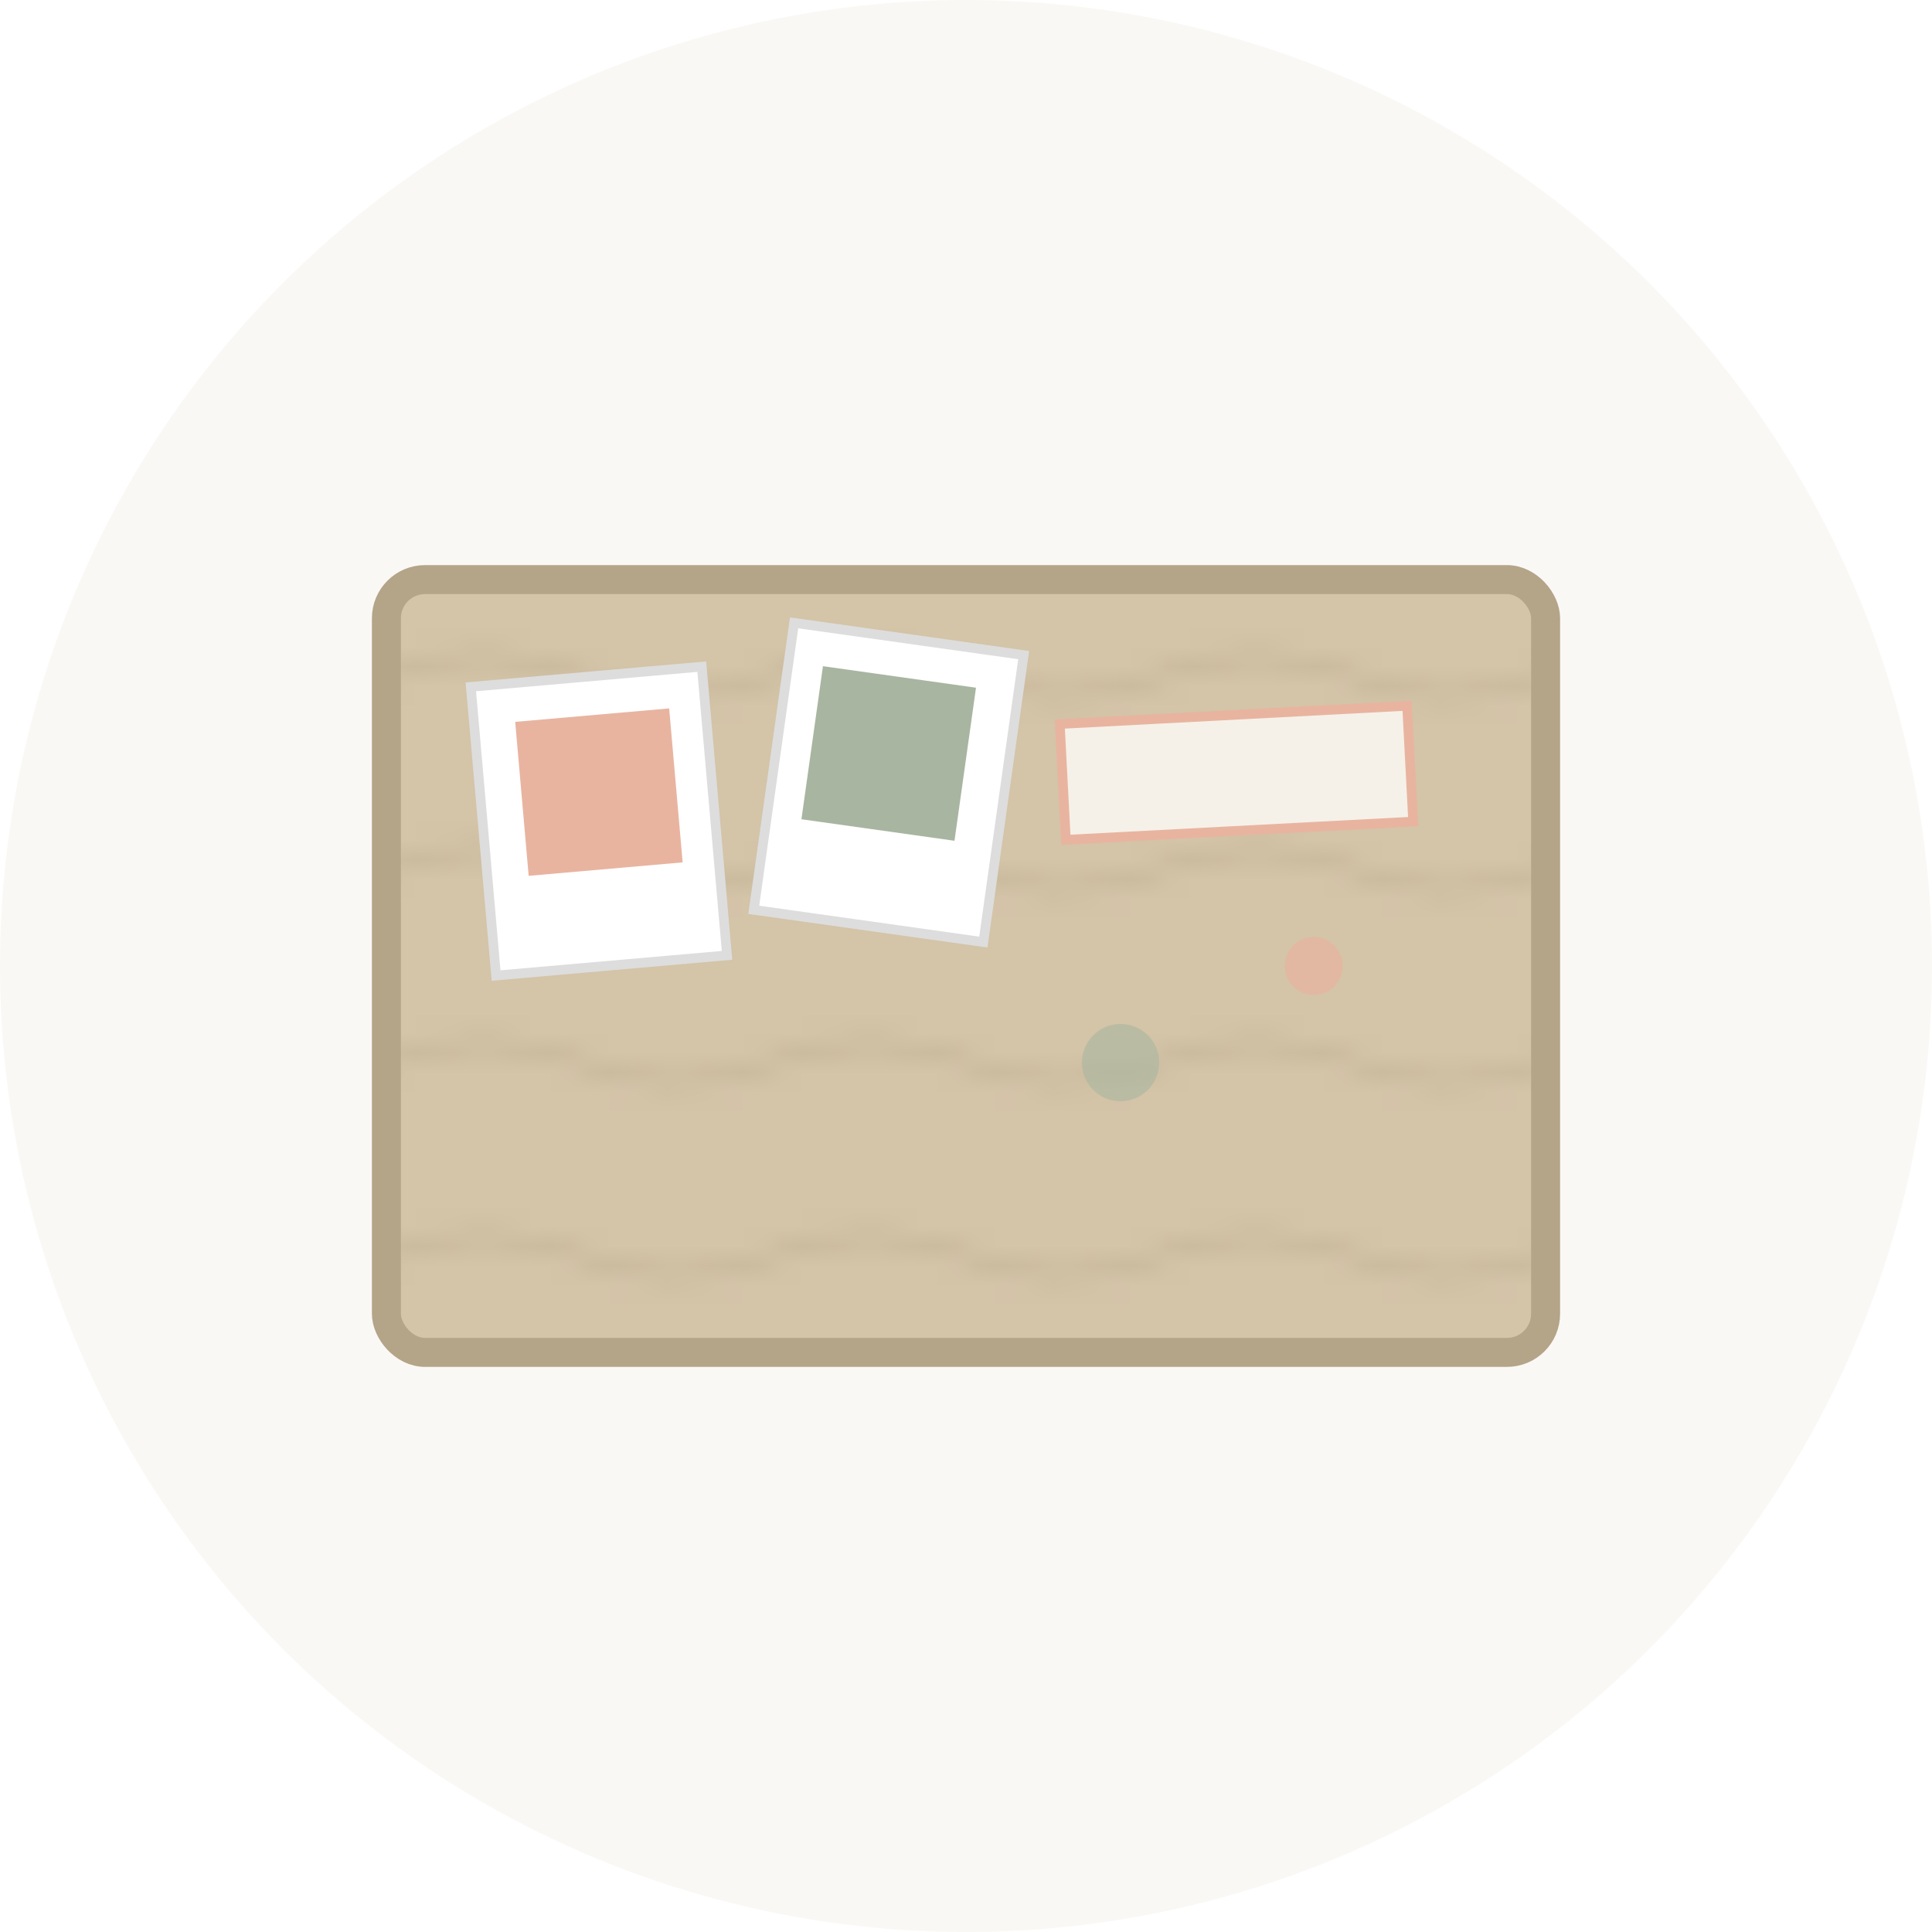
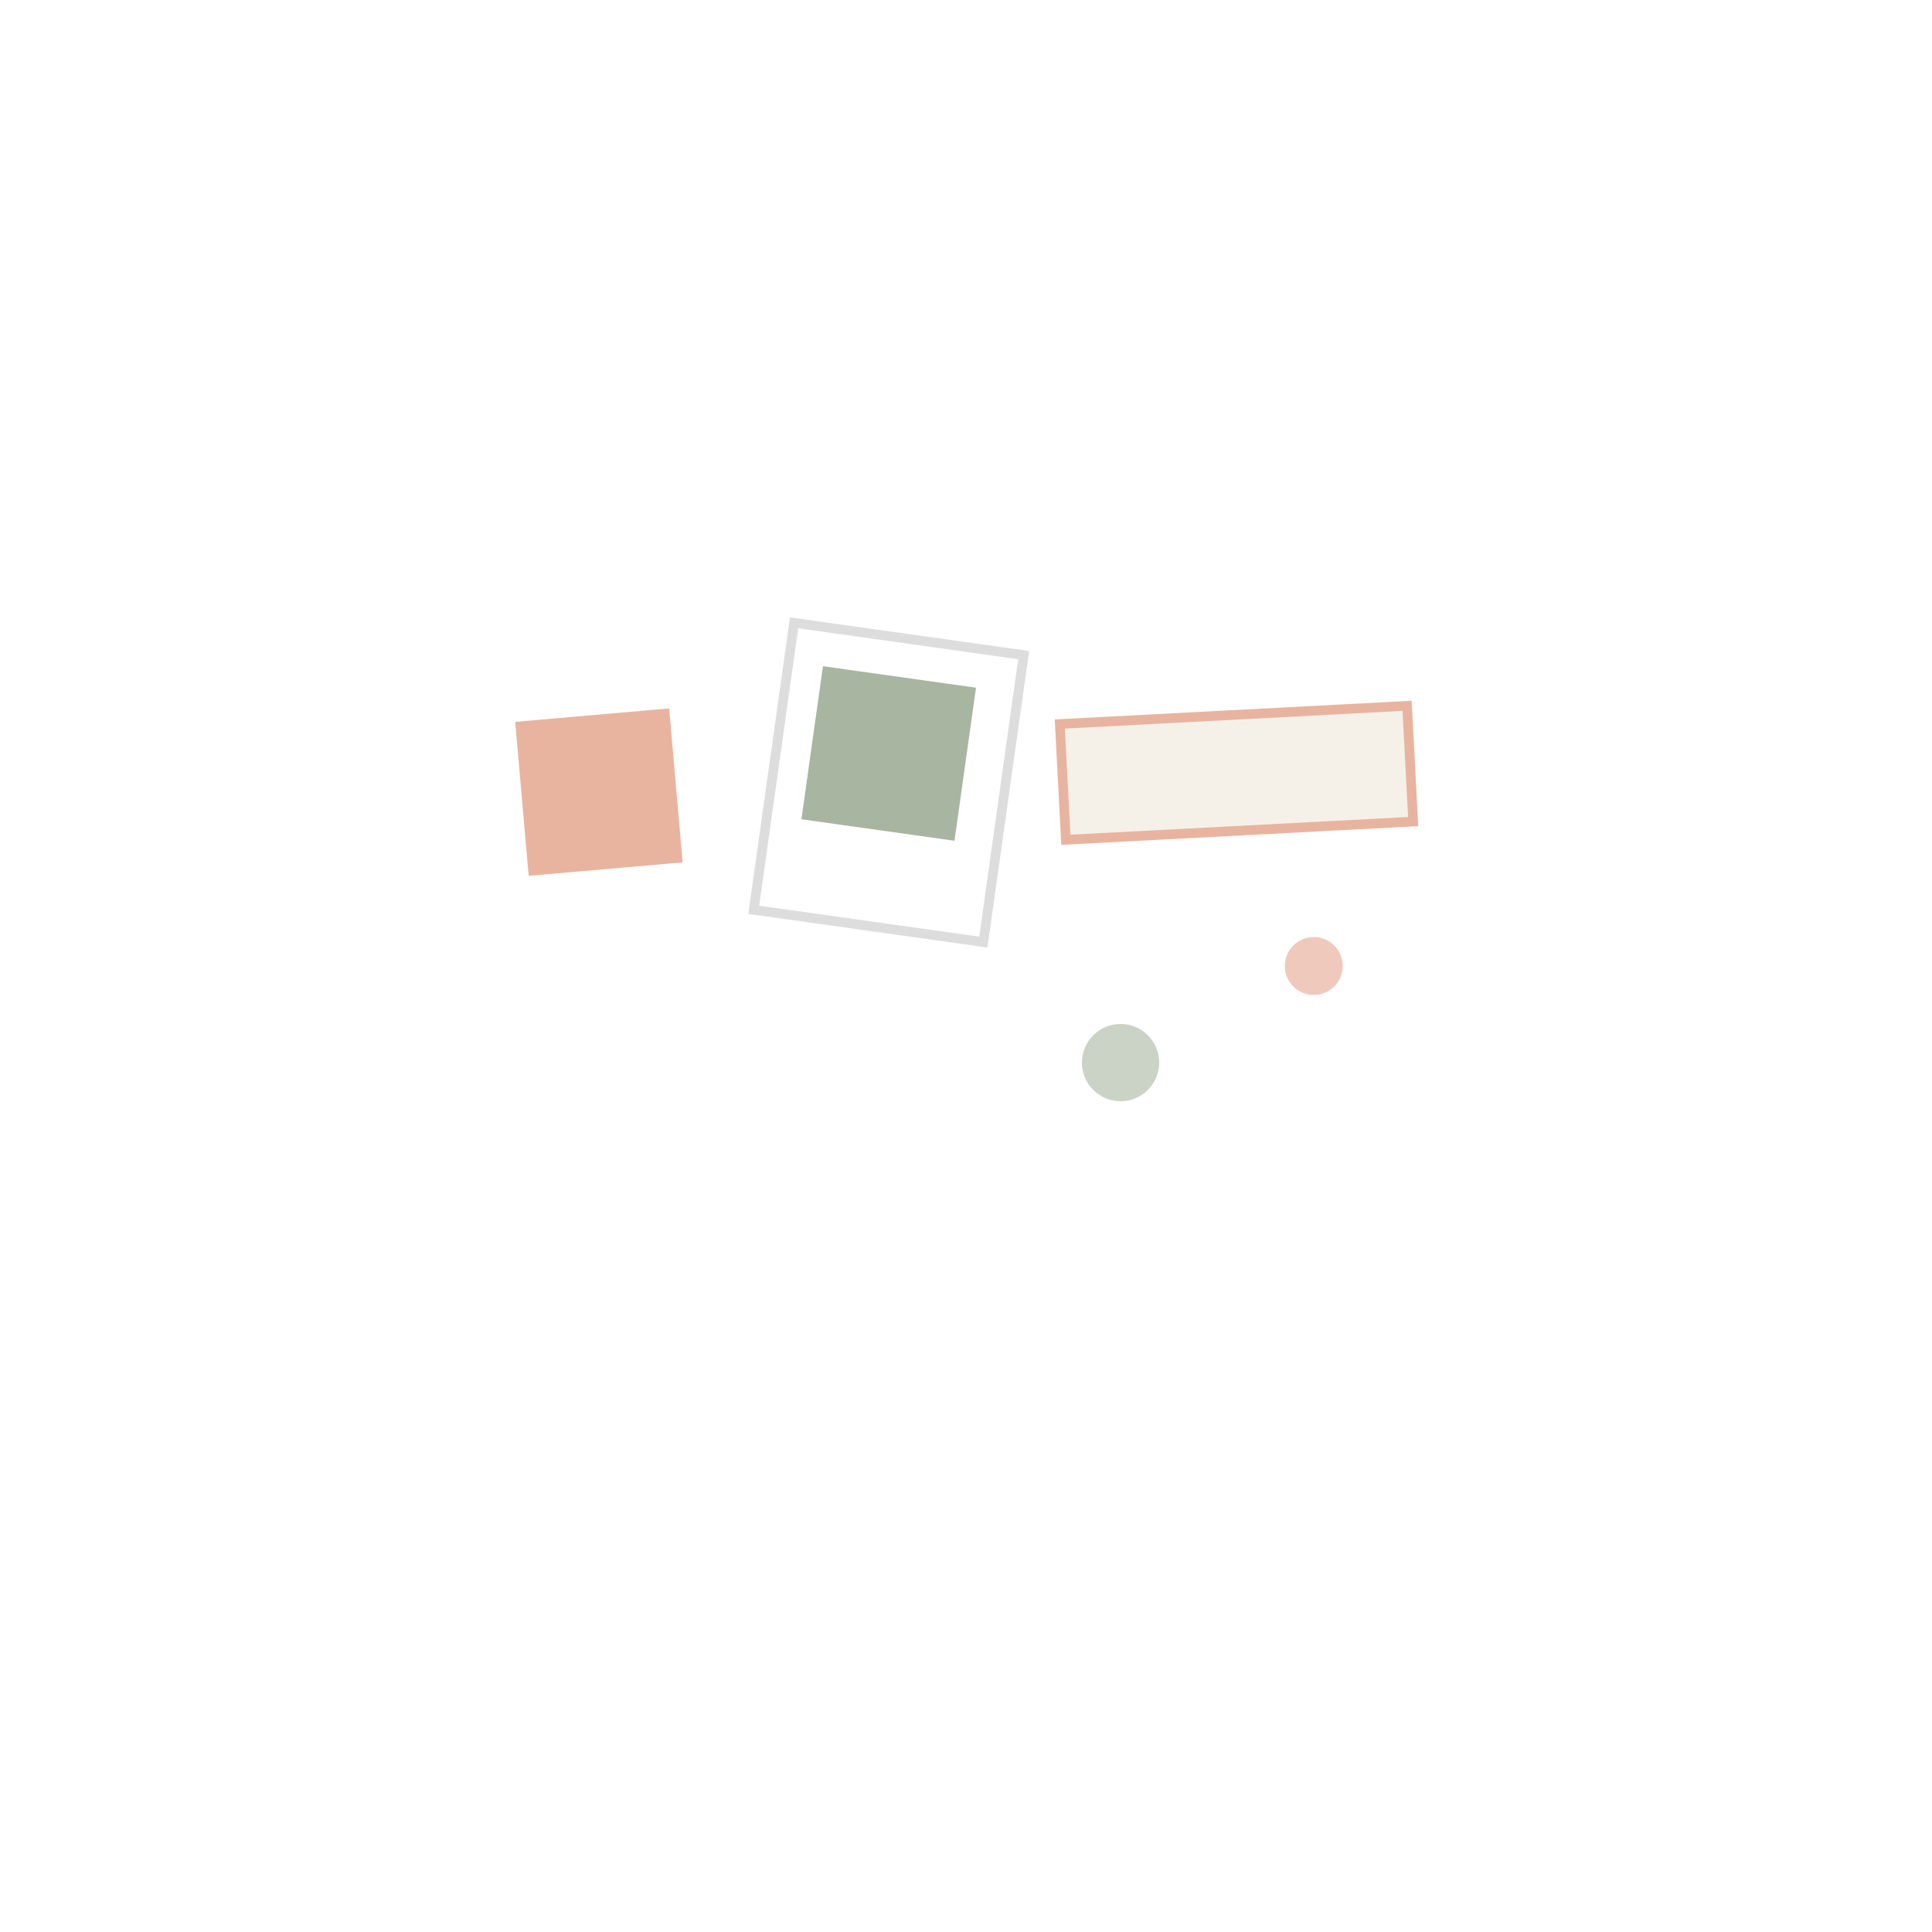
<svg xmlns="http://www.w3.org/2000/svg" viewBox="0 0 100 100">
  <defs>
    <pattern id="woodTexture" patternUnits="userSpaceOnUse" width="20" height="20">
      <rect width="20" height="20" fill="#D4C4A8" />
      <path d="M0,5 Q5,3 10,5 T20,5" stroke="#C4B498" stroke-width="0.5" fill="none" />
-       <path d="M0,15 Q5,13 10,15 T20,15" stroke="#C4B498" stroke-width="0.5" fill="none" />
    </pattern>
  </defs>
-   <circle cx="50" cy="50" r="50" fill="#FAF8F5" />
-   <rect x="20" y="30" width="60" height="40" fill="url(#woodTexture)" stroke="#B4A488" stroke-width="1.5" rx="2" />
-   <rect x="25" y="35" width="12" height="15" fill="white" stroke="#ddd" stroke-width="0.5" transform="rotate(-5 31 42.5)" />
  <rect x="40" y="33" width="12" height="15" fill="white" stroke="#ddd" stroke-width="0.5" transform="rotate(8 46 40.5)" />
  <rect x="55" y="37" width="18" height="6" fill="#F5F1E8" stroke="#E8B4A0" stroke-width="0.5" transform="rotate(-3 64 40)" />
  <rect x="27" y="37" width="8" height="8" fill="#E8B4A0" transform="rotate(-5 31 41)" />
  <rect x="42" y="35" width="8" height="8" fill="#A8B5A0" transform="rotate(8 46 39)" />
  <circle cx="58" cy="55" r="2" fill="#A8B5A0" opacity="0.6" />
  <circle cx="68" cy="50" r="1.5" fill="#E8B4A0" opacity="0.7" />
</svg>